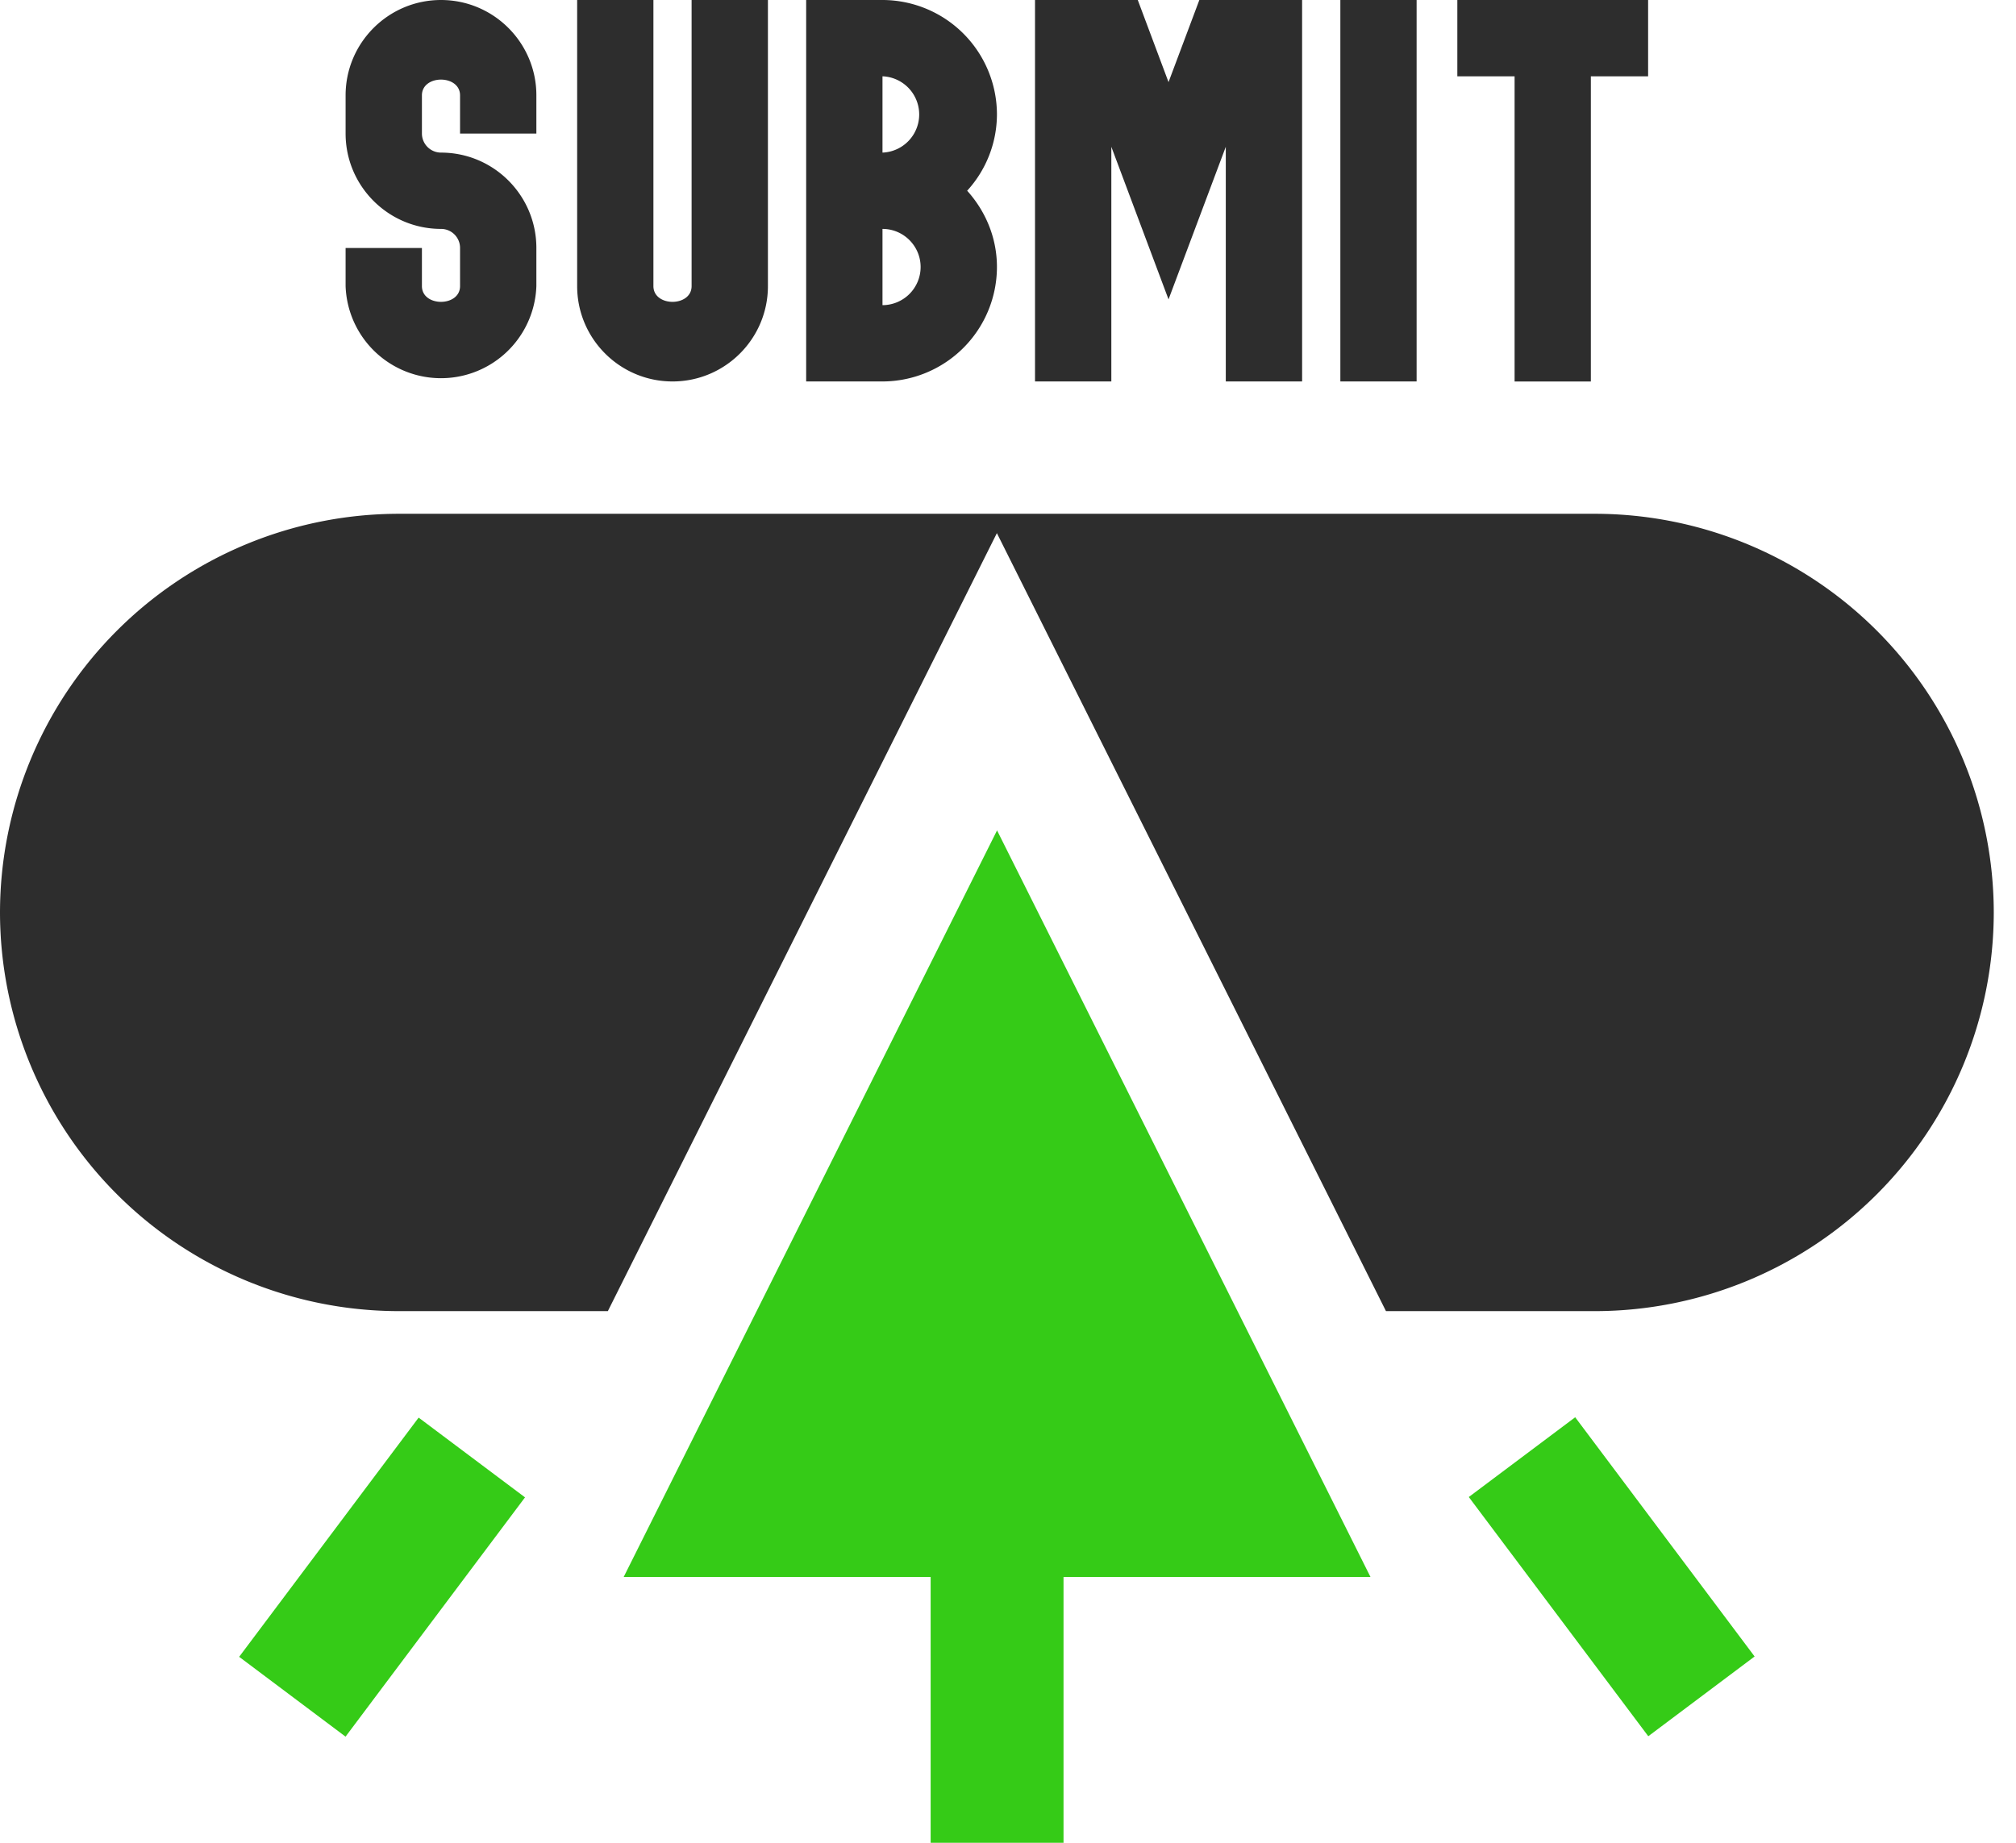
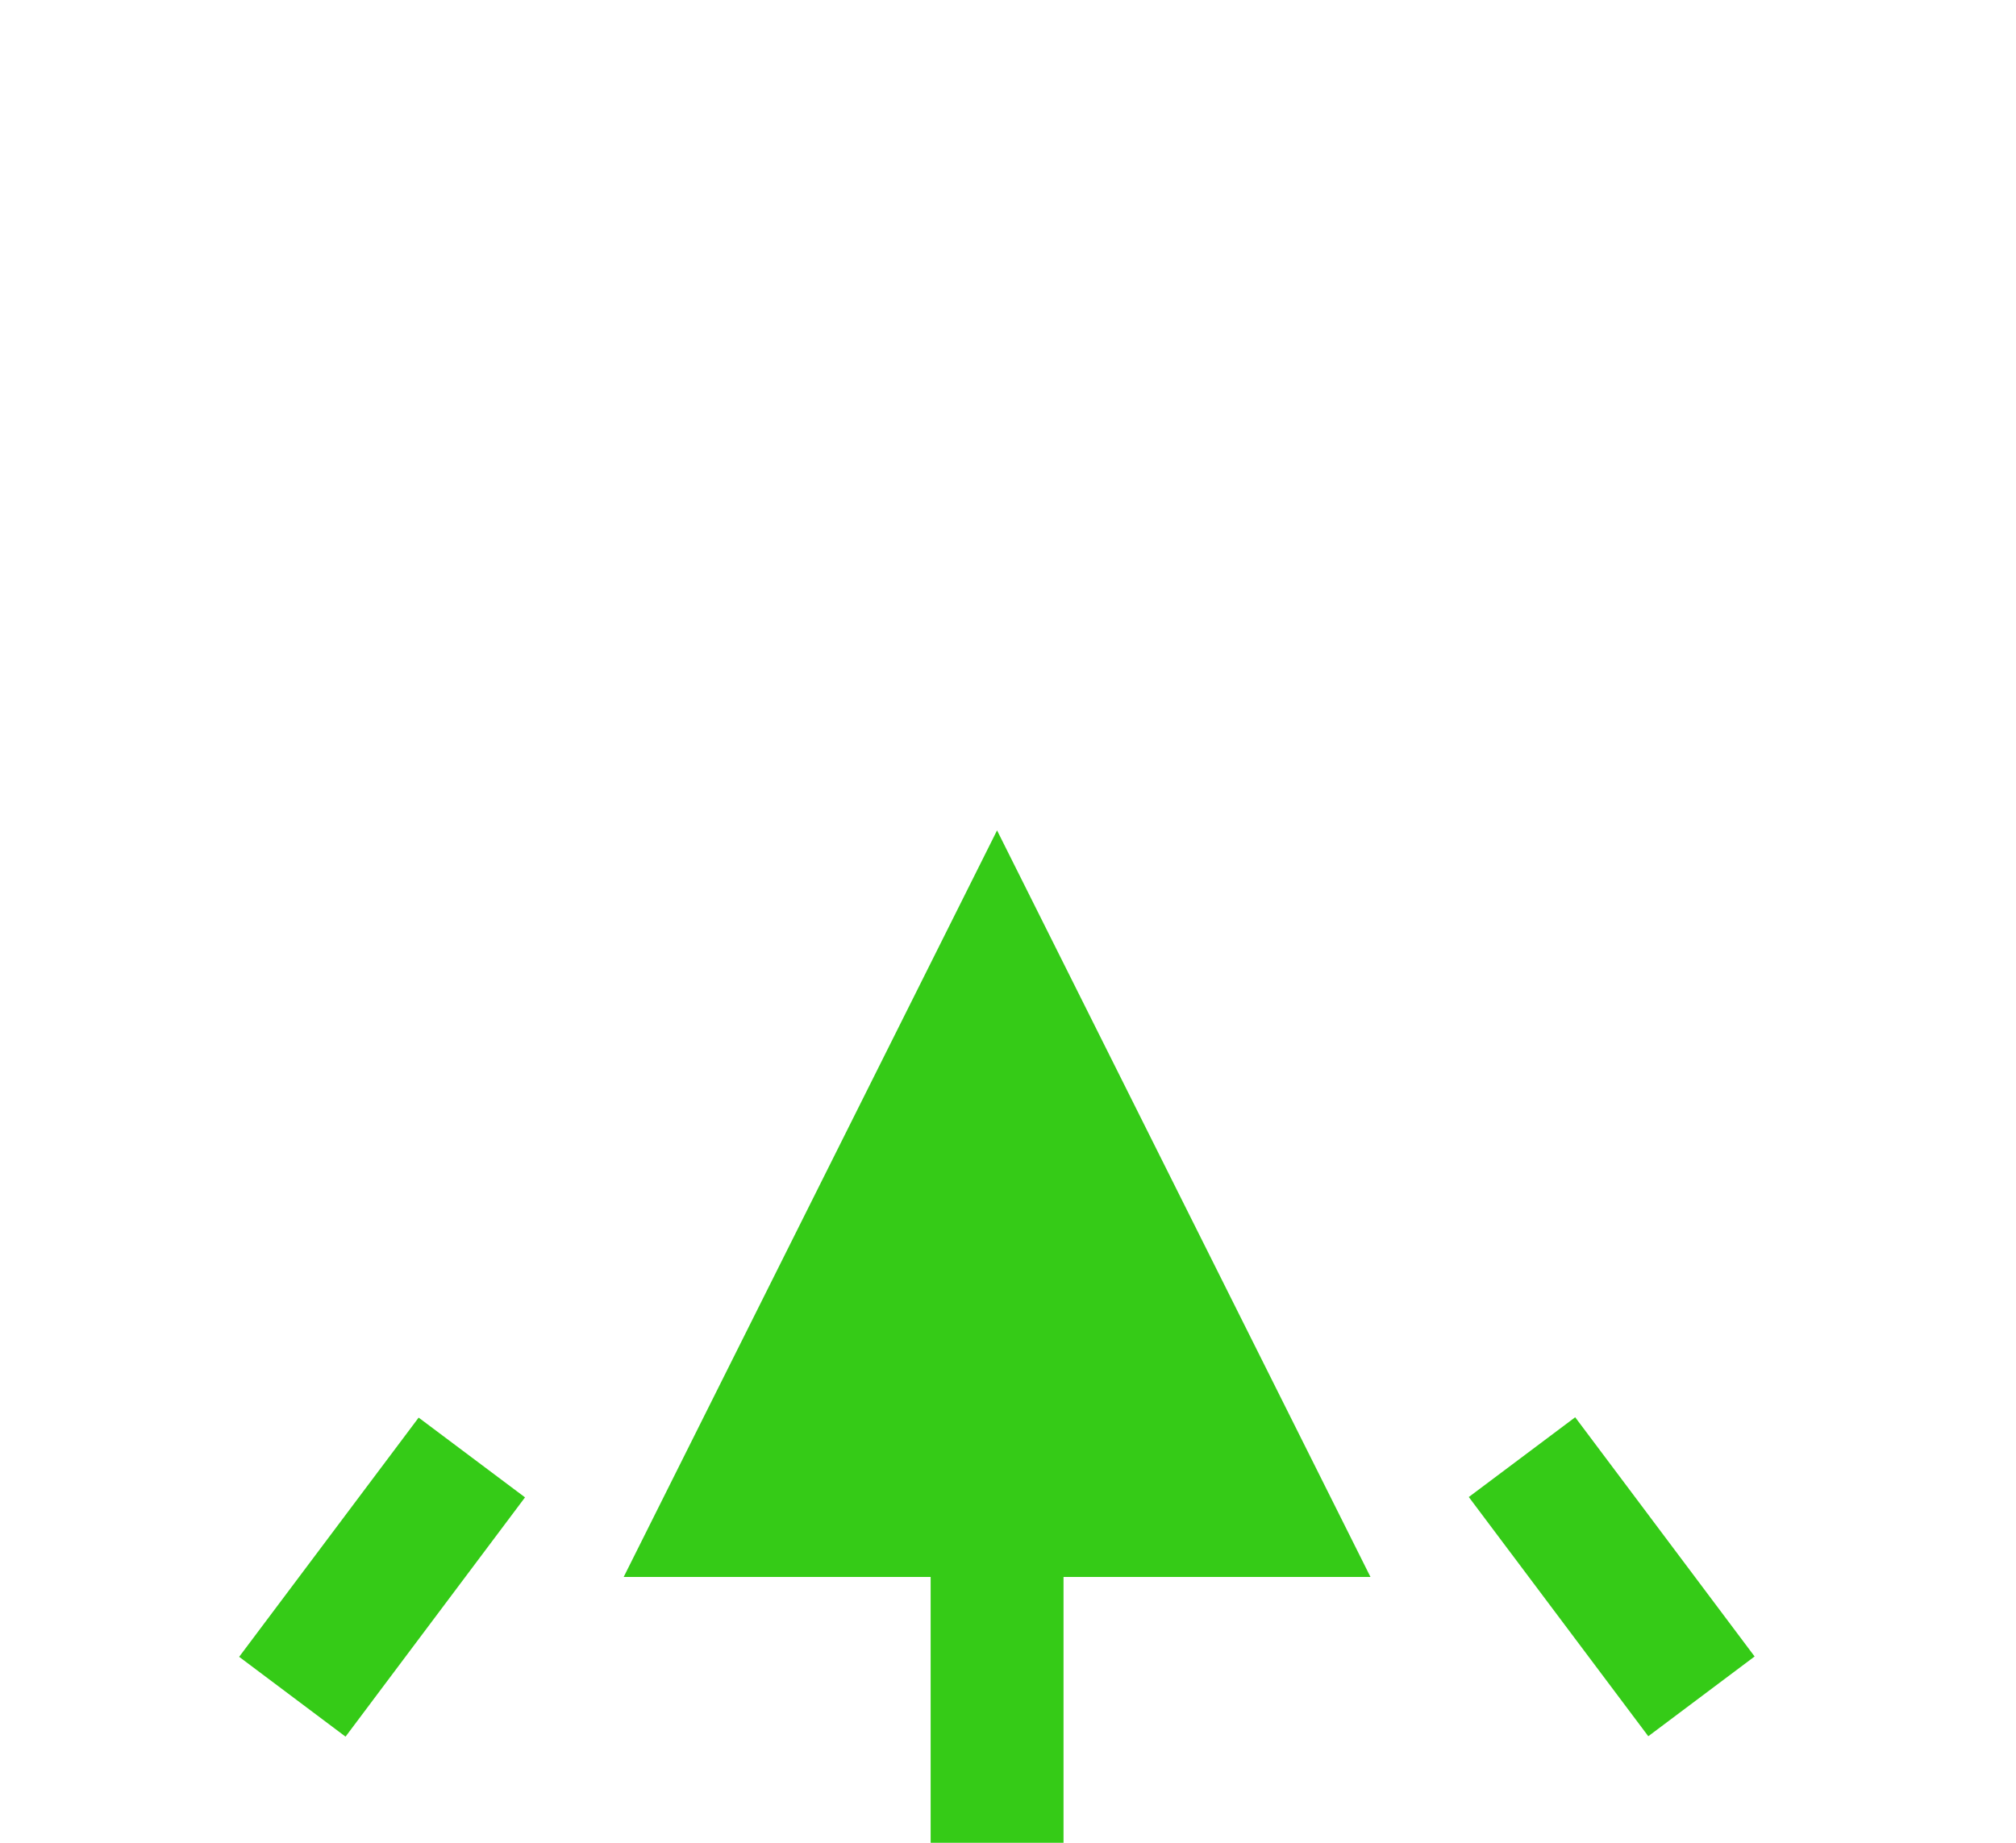
<svg xmlns="http://www.w3.org/2000/svg" width="35" height="32" fill="none">
-   <path fill="#2D2D2D" d="M11.676 6.624c.913 0 1.656-.742 1.656-1.656V0h-1.325v4.968c0 .365-.663.365-.663 0V0H10.02v4.968c0 .914.742 1.656 1.656 1.656ZM9.312 4.968v-.662c0-.914-.742-1.656-1.656-1.656a.332.332 0 0 1-.331-.331v-.663c0-.365.662-.365.662 0v.663h1.325v-.663C9.312.743 8.57 0 7.656 0 6.743 0 6 .743 6 1.656v.663c0 .913.743 1.656 1.656 1.656a.33.33 0 0 1 .331.33v.663c0 .365-.662.365-.662 0v-.662H6v.662a1.657 1.657 0 0 0 3.312 0Zm7.996-.331c0-.51-.199-.972-.517-1.325a1.97 1.97 0 0 0 .517-1.325A1.99 1.99 0 0 0 15.321 0h-1.325v6.624h1.325a1.99 1.99 0 0 0 1.987-1.987Zm-1.987-3.312a.663.663 0 0 1 0 1.325V1.325Zm.662 3.312a.663.663 0 0 1-.662.662V3.975c.365 0 .662.297.662.662Zm3.311-2.088.993 2.65.994-2.65v4.075h1.325V0h-1.784l-.535 1.426L19.753 0h-1.784v6.624h1.325V2.55ZM28.613 0h-3.312v1.325h.994v5.3h1.324v-5.3h.994V0ZM23.27 0h1.324v6.624H23.27V0Z" />
  <path fill="#35CB17" d="m17.31 14.42-6.482 12.964h5.329V32h2.307v-4.616h5.329L17.31 14.42ZM4.152 28.771l3.116-4.154 1.847 1.385-3.116 4.155-1.847-1.386ZM25.5 25.996l1.847-1.385 3.115 4.154-1.846 1.385-3.116-4.154Z" />
-   <path fill="#2D2D2D" d="M27.691 8.922H6.923A6.93 6.93 0 0 0 0 15.845a6.93 6.93 0 0 0 6.923 6.923h3.63l6.754-13.51 6.755 13.51h3.63a6.93 6.93 0 0 0 6.922-6.923 6.93 6.93 0 0 0-6.923-6.923Z" />
</svg>